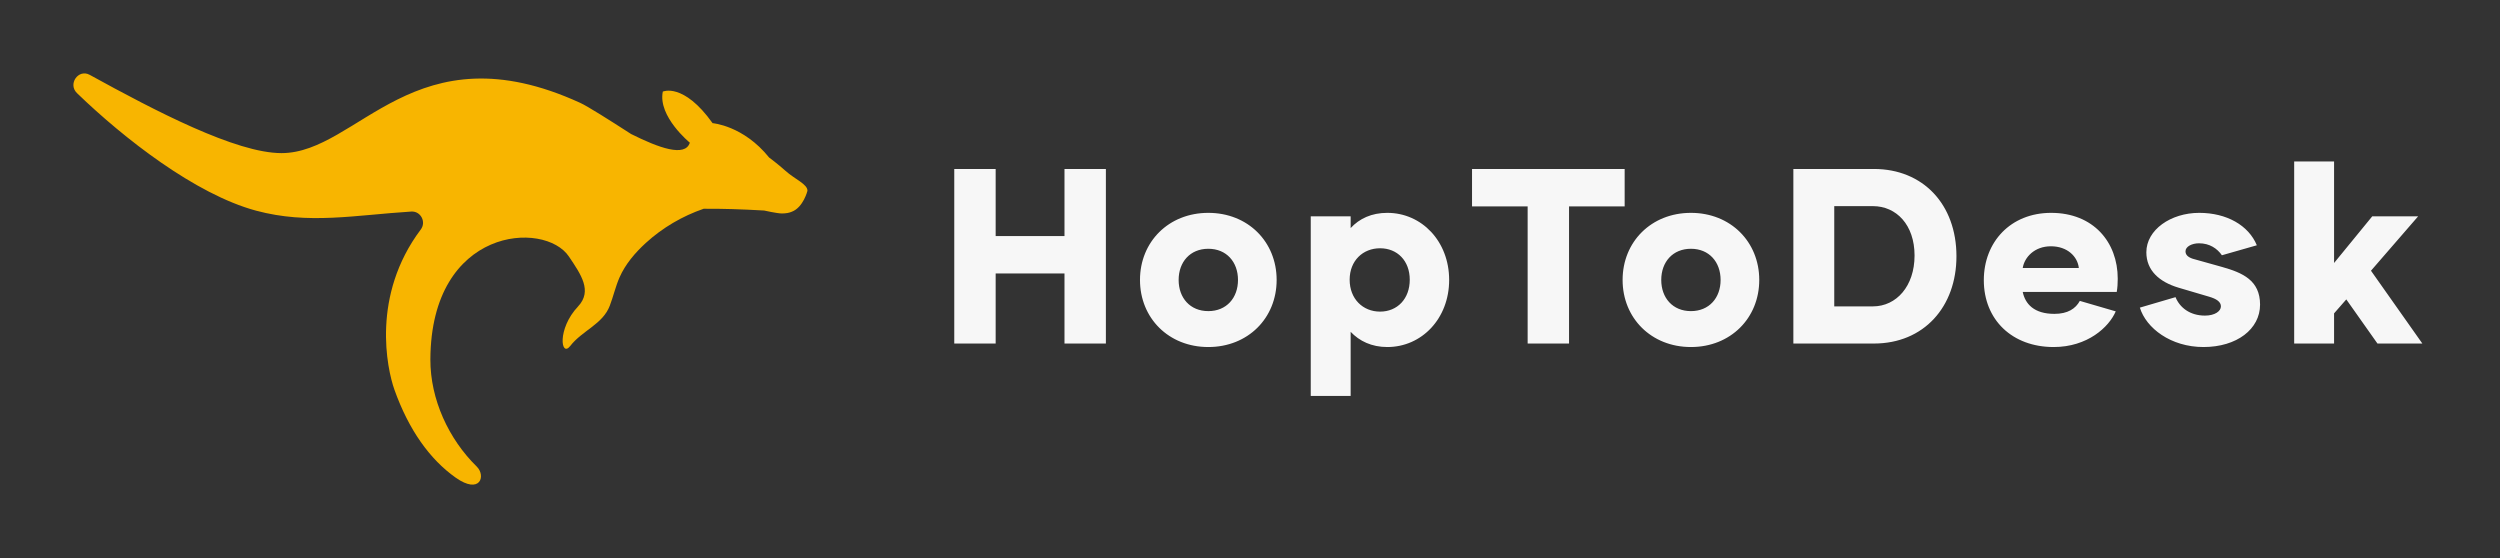
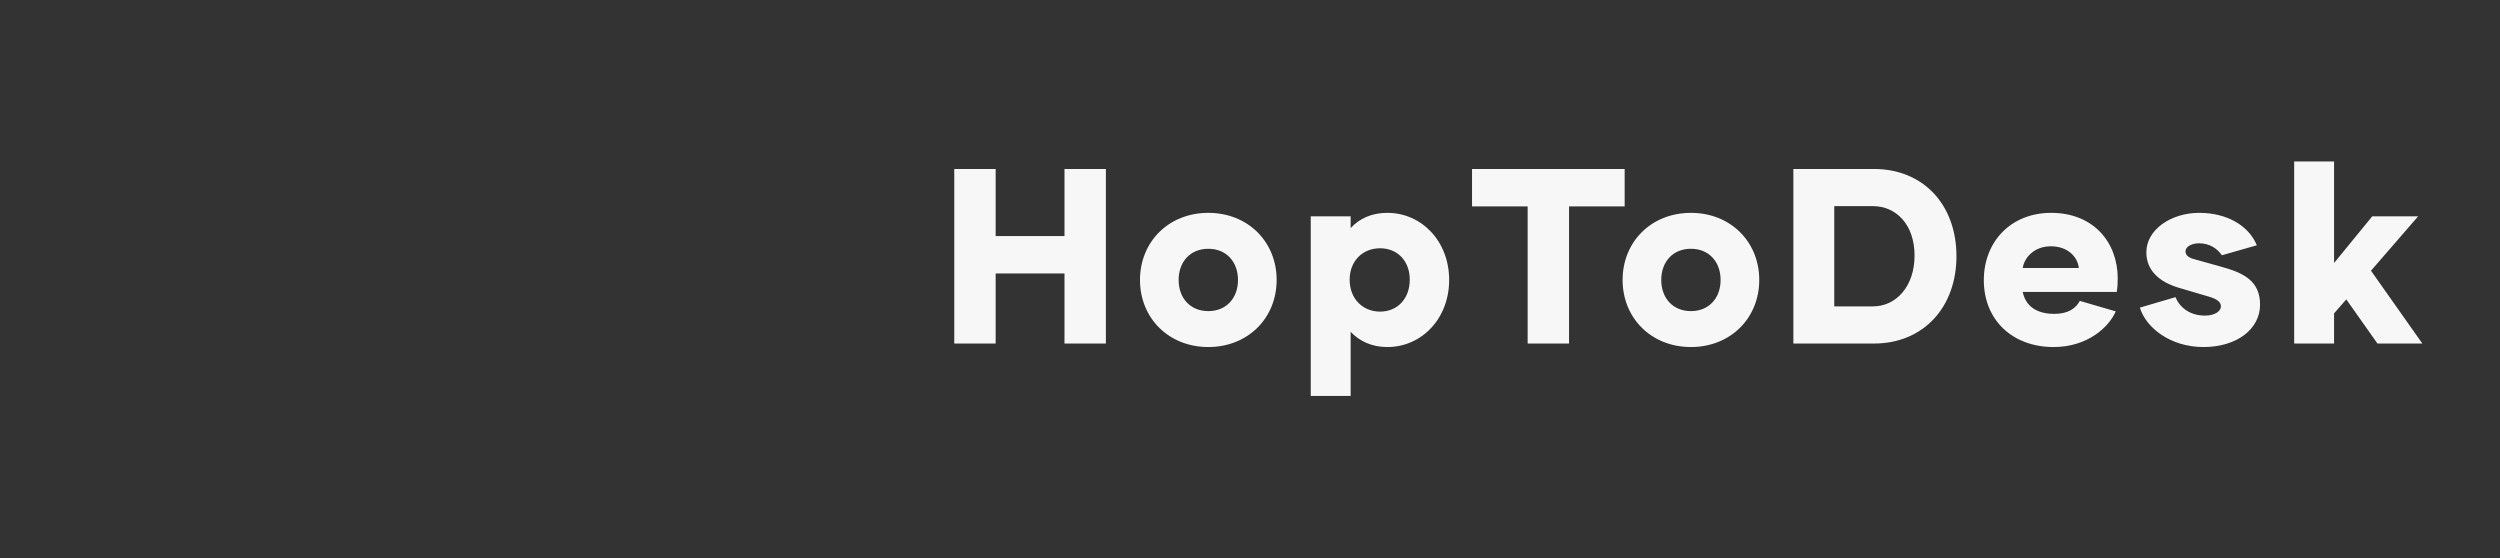
<svg xmlns="http://www.w3.org/2000/svg" width="224" height="50" viewBox="0 0 224 50" fill="none">
  <rect x="0" y="0" width="224" height="50" fill="#333333" stroke="none" />
-   <path d="M70.4 15.324C69.65 14.653 68.913 14.114 68.913 14.114C66.611 11.246 63.848 11.035 63.848 11.035C61.23 7.365 59.388 8.207 59.388 8.207C58.928 10.43 61.809 12.785 61.809 12.785C61.388 14.101 59.046 13.258 56.547 12.009C54.507 10.693 52.652 9.522 51.995 9.22C37.128 2.405 32.115 13.719 25.221 13.719C21.156 13.719 13.946 9.956 8.039 6.707C7.013 6.141 6.04 7.562 6.921 8.364C6.934 8.378 6.934 8.378 6.947 8.391C11.065 12.364 17.485 17.403 22.945 18.876C27.642 20.139 31.826 19.271 36.852 18.955C37.694 18.903 38.22 19.889 37.694 20.573C33.26 26.481 34.668 33.019 35.339 34.914C36.628 38.532 38.522 41.163 40.825 42.794C43.022 44.347 43.561 42.636 42.719 41.808C40.206 39.347 38.549 35.782 38.562 32.204C38.614 20.323 48.811 19.731 50.981 22.994C52.047 24.586 53.1 26.06 51.797 27.454C49.889 29.48 50.258 32.059 51.087 31.006C52.179 29.599 54.007 29.059 54.639 27.388C54.955 26.56 55.152 25.678 55.507 24.862C56.033 23.665 56.902 22.652 57.862 21.771C59.362 20.402 61.138 19.363 63.046 18.705C64.624 18.692 66.414 18.745 68.466 18.863C68.466 18.863 69.624 19.126 70.058 19.126C70.413 19.126 70.716 19.074 70.953 18.968C71.979 18.574 72.347 17.1 72.347 17.1C72.374 16.508 71.203 16.048 70.4 15.324Z" fill="#F8B500" />
  <path d="M95.378 15.14H99.087V30.781H95.378V24.502H89.211V30.781H85.502V15.14H89.211V21.151H95.378V15.14ZM108.265 31.094C104.712 31.094 102.143 28.502 102.143 25.083C102.143 21.664 104.712 19.072 108.265 19.072C111.818 19.072 114.387 21.664 114.387 25.083C114.387 28.502 111.818 31.094 108.265 31.094ZM108.265 27.876C109.896 27.876 110.924 26.692 110.924 25.083C110.924 23.474 109.896 22.29 108.265 22.29C106.634 22.29 105.606 23.474 105.606 25.083C105.606 26.692 106.634 27.876 108.265 27.876ZM124.303 19.072C127.386 19.072 129.844 21.62 129.844 25.083C129.844 28.546 127.386 31.094 124.303 31.094C122.895 31.094 121.8 30.557 121.018 29.731V35.473H117.443V19.385H121.018V20.435C121.8 19.586 122.895 19.072 124.303 19.072ZM123.655 27.921C125.196 27.921 126.314 26.781 126.314 25.061C126.314 23.363 125.196 22.245 123.655 22.245C122.113 22.245 120.929 23.363 120.929 25.061C120.929 26.781 122.113 27.921 123.655 27.921ZM145.569 15.14V18.491H140.586V30.781H136.877V18.491H131.894V15.14H145.569ZM151.507 31.094C147.954 31.094 145.385 28.502 145.385 25.083C145.385 21.664 147.954 19.072 151.507 19.072C155.06 19.072 157.629 21.664 157.629 25.083C157.629 28.502 155.06 31.094 151.507 31.094ZM151.507 27.876C153.138 27.876 154.166 26.692 154.166 25.083C154.166 23.474 153.138 22.29 151.507 22.29C149.876 22.29 148.848 23.474 148.848 25.083C148.848 26.692 149.876 27.876 151.507 27.876ZM167.902 15.14C172.304 15.14 175.298 18.313 175.298 22.96C175.298 27.496 172.371 30.781 167.902 30.781H160.685V15.14H167.902ZM167.813 27.452C169.913 27.452 171.544 25.642 171.544 22.893C171.544 20.145 169.913 18.469 167.813 18.469H164.349V27.452H167.813ZM184.007 31.094C180.298 31.094 177.75 28.658 177.75 25.105C177.75 21.687 180.141 19.072 183.783 19.072C187.559 19.072 189.749 21.687 189.749 24.971C189.749 25.373 189.727 25.776 189.66 26.156H181.236C181.459 27.228 182.241 28.122 184.074 28.122C185.28 28.122 185.973 27.653 186.353 26.96L189.57 27.898C188.967 29.306 187.046 31.094 184.007 31.094ZM181.236 24.011H186.263C186.152 22.983 185.236 22.067 183.761 22.067C182.286 22.067 181.392 23.05 181.236 24.011ZM197.43 31.094C194.503 31.094 192.291 29.395 191.732 27.563L194.927 26.625C195.307 27.563 196.223 28.278 197.564 28.278C198.458 28.278 198.994 27.876 198.994 27.452C198.994 27.049 198.614 26.781 197.922 26.58L195.196 25.776C193.475 25.262 192.313 24.234 192.313 22.603C192.313 20.592 194.503 19.072 197.05 19.072C199.508 19.072 201.474 20.19 202.212 21.977L199.084 22.871C198.659 22.268 197.989 21.799 197.028 21.799C196.402 21.799 195.821 22.089 195.821 22.514C195.821 22.804 196 23.027 196.469 23.184L199.106 23.921C200.916 24.435 202.502 25.105 202.502 27.295C202.502 29.485 200.424 31.094 197.43 31.094ZM213.021 30.781L210.228 26.826L209.133 28.077V30.781H205.558V14.47H209.133V23.564L212.552 19.385H216.663L212.44 24.256L217.043 30.781H213.021Z" fill="#F7F7F7" />
</svg>